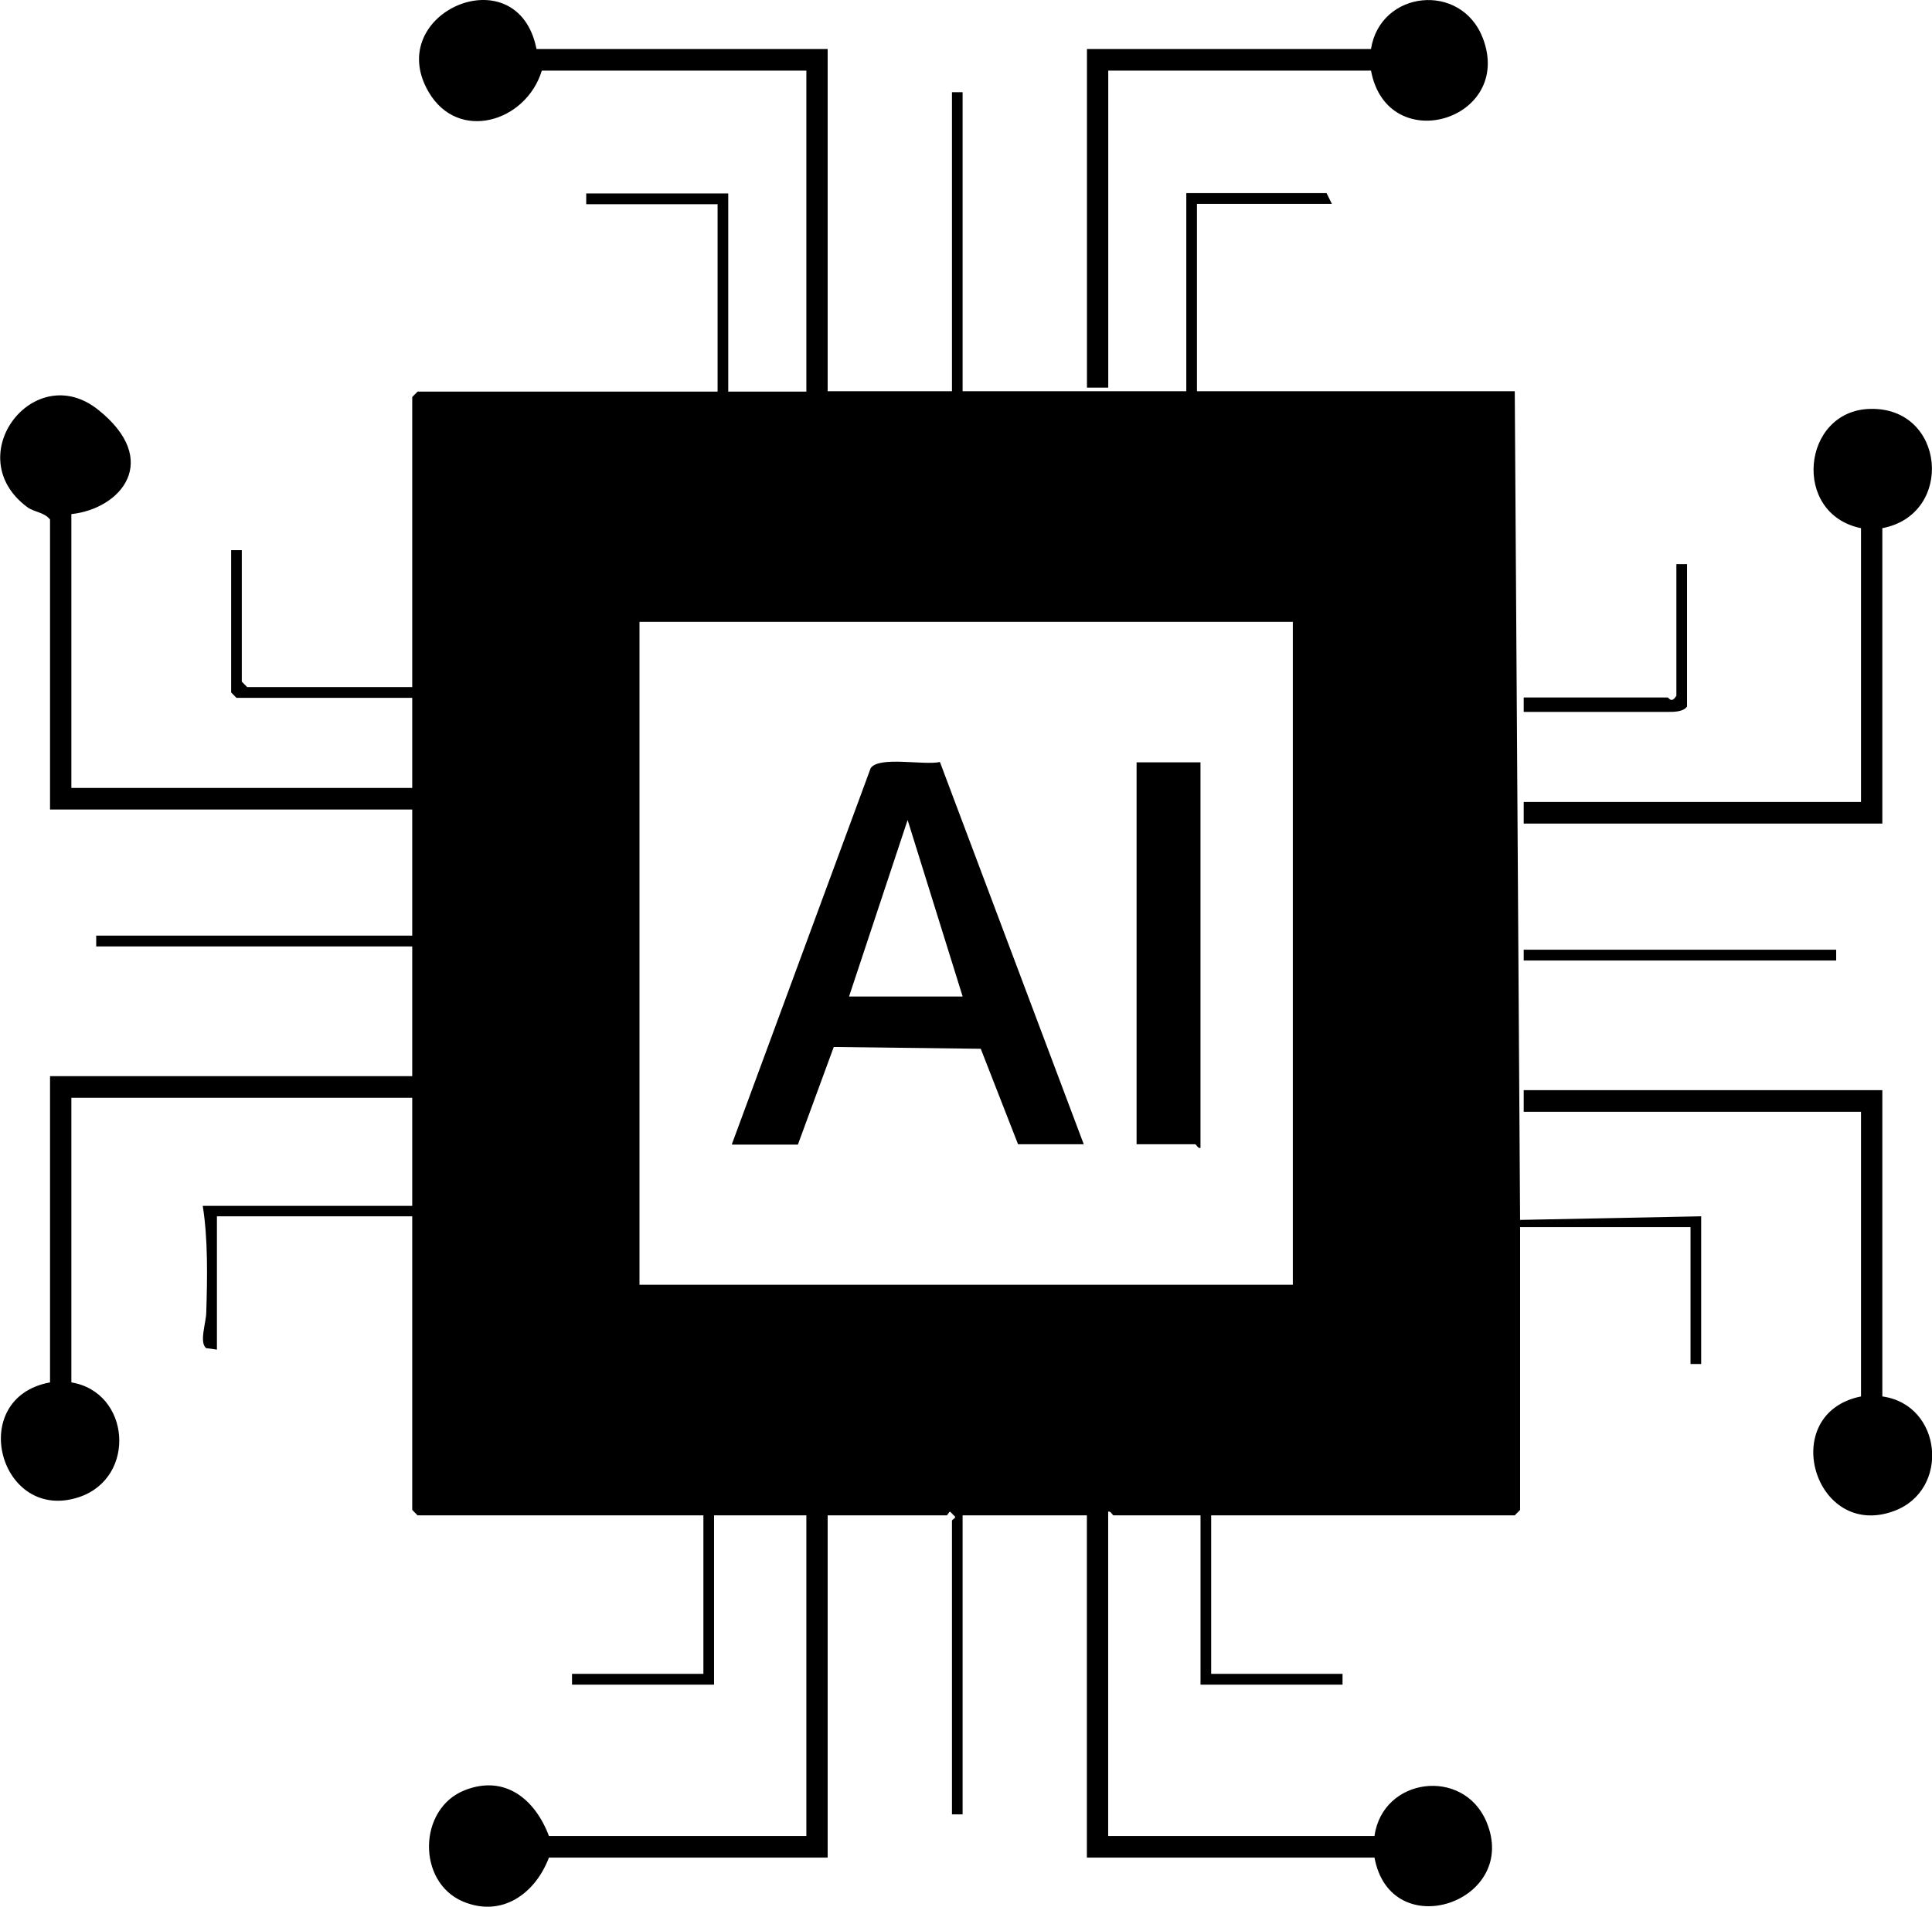
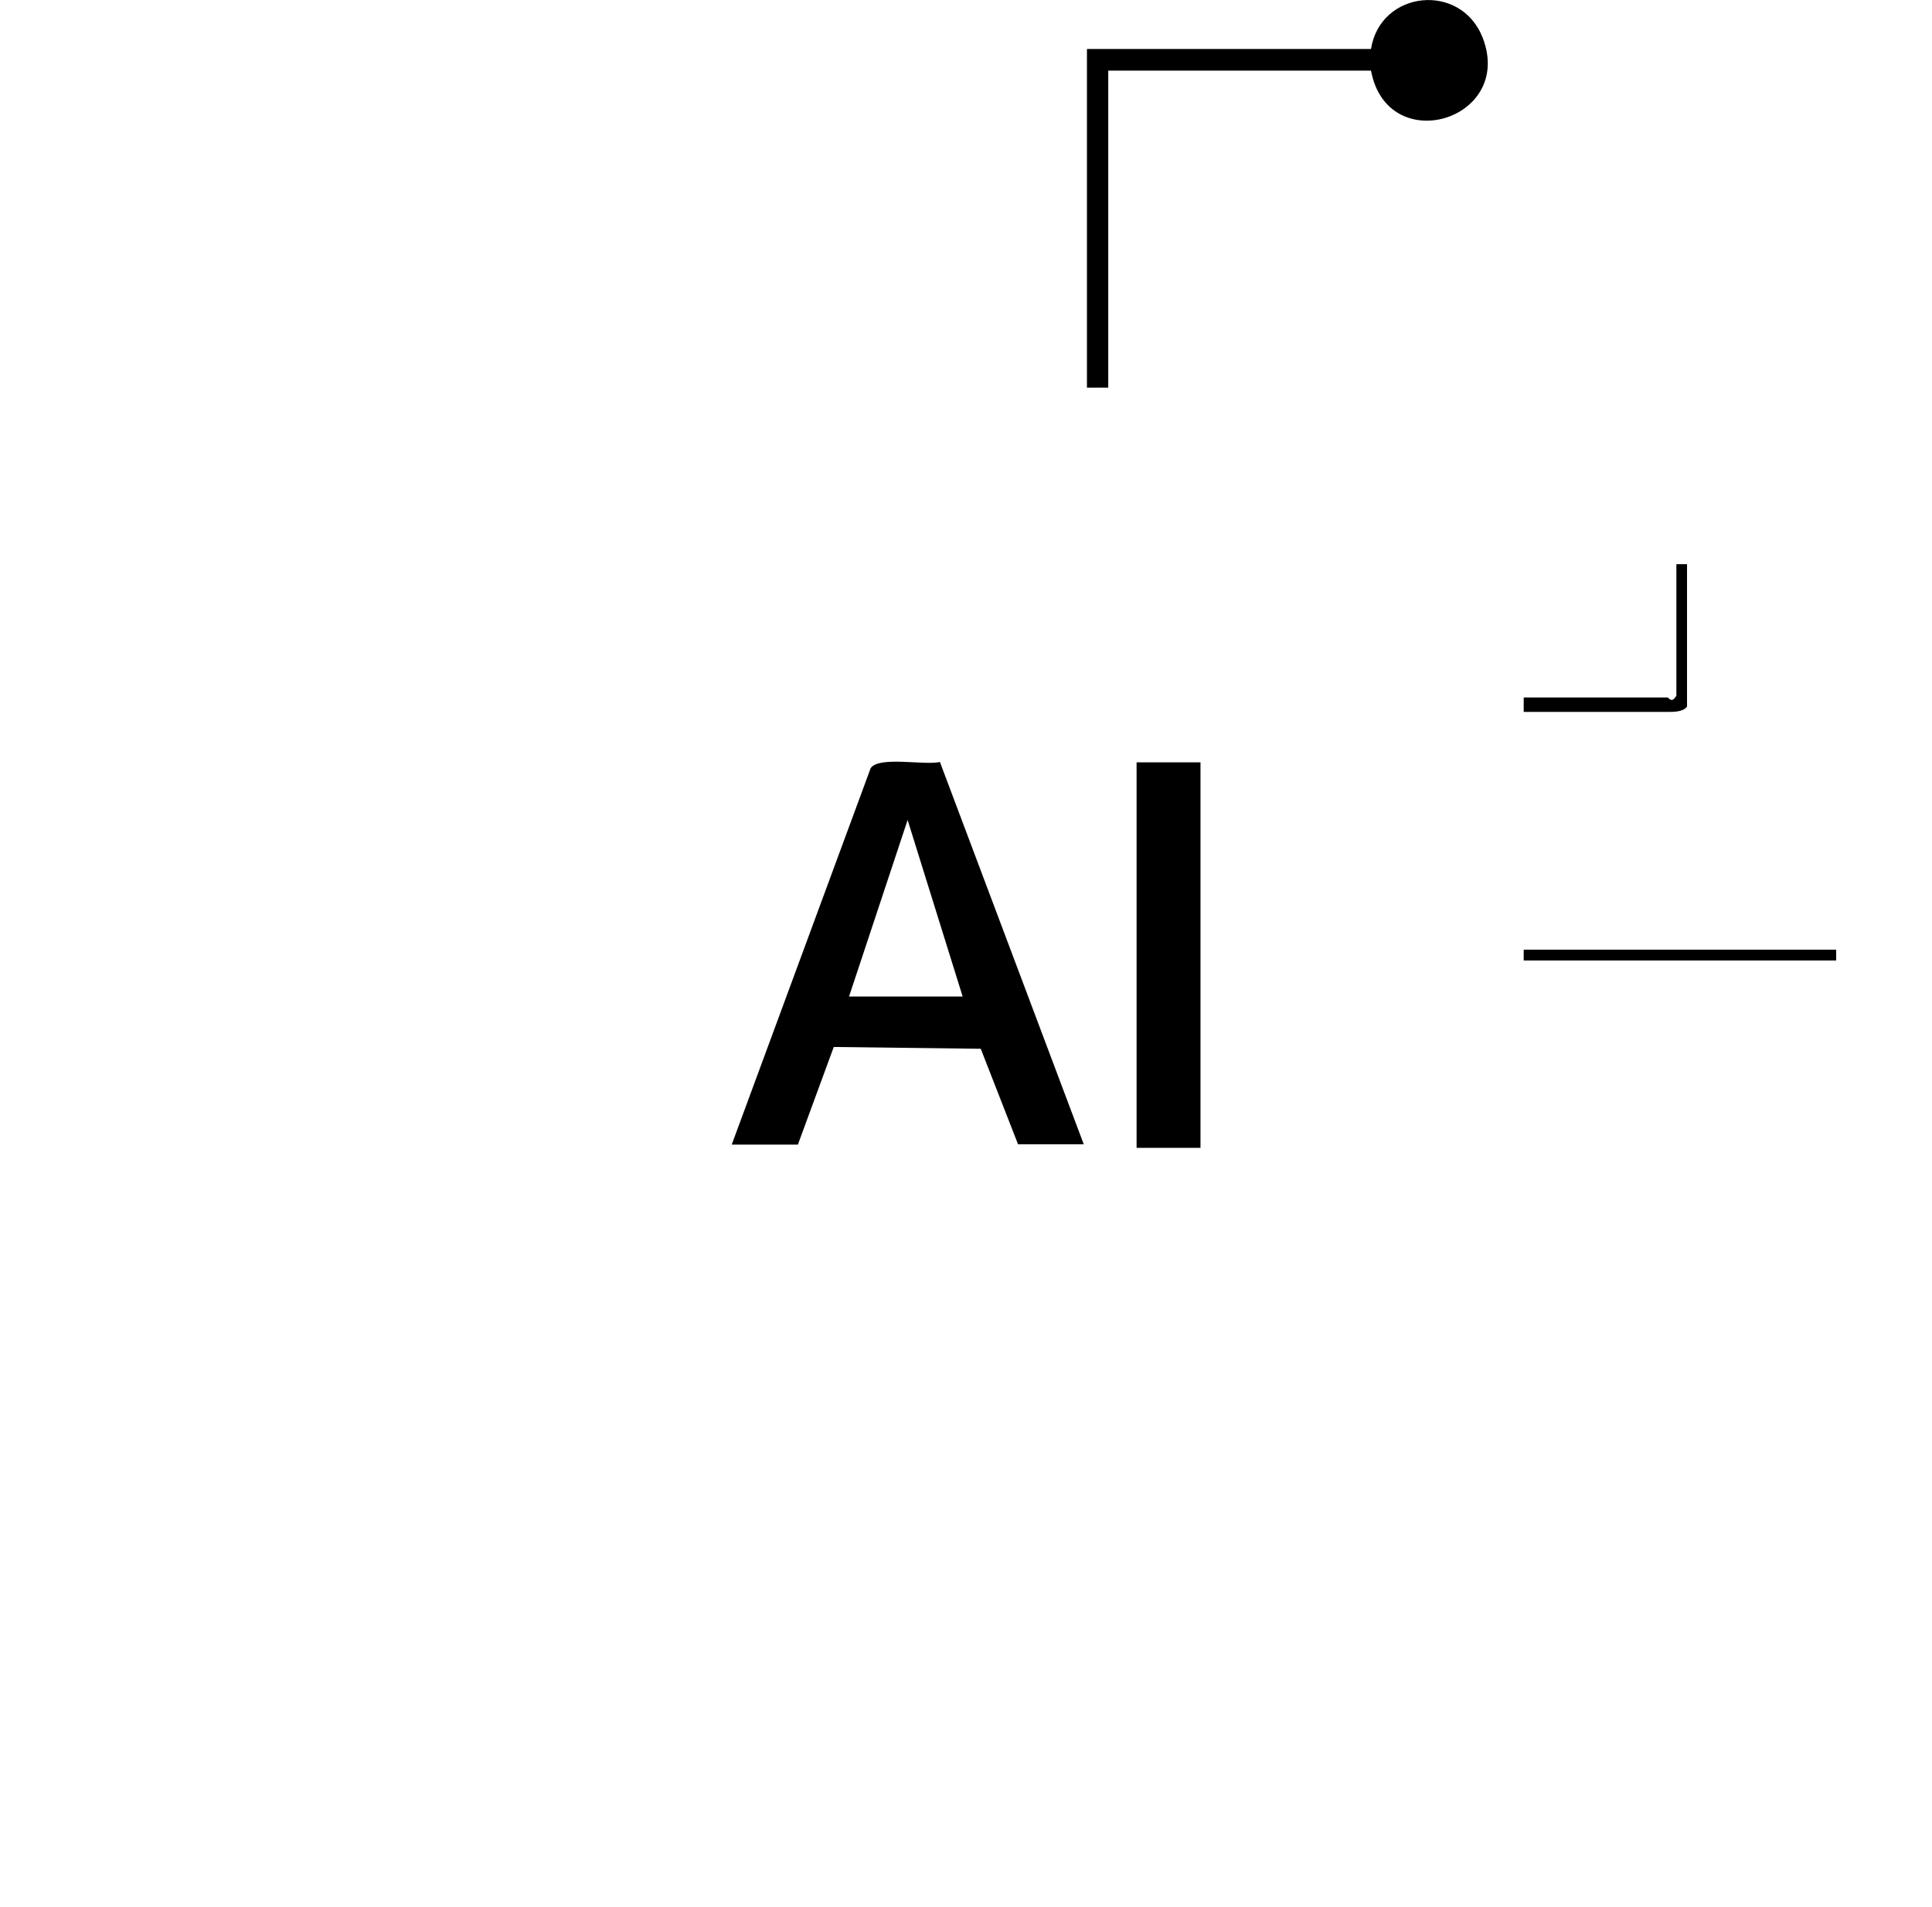
<svg xmlns="http://www.w3.org/2000/svg" width="78" height="77" viewBox="0 0 78 77" fill="none">
  <g clip-path="url(#clip0_508_469)">
-     <path d="M21.66 1.978H33.415V15.798H38.433V3.724H38.863V15.798H47.894V7.797H53.557L53.772 8.234H48.324V15.798H61.155L61.37 49.258L68.681 49.112V55.077H68.251V49.548H61.37V60.968L61.155 61.187H48.898V67.587H54.202V68.024H48.468V61.187H44.956C44.913 61.187 44.841 60.997 44.74 61.041V74.134H55.492C55.822 71.763 59.076 71.355 60.008 73.552C61.384 76.796 56.152 78.571 55.492 75.007H43.88V61.187H38.863V73.261H38.433V61.405C38.433 61.346 38.662 61.288 38.505 61.187L38.361 61.041C38.304 61.041 38.261 61.187 38.218 61.187H33.415V75.007H22.162C21.603 76.476 20.255 77.436 18.693 76.781C16.829 75.996 16.872 73.028 18.764 72.286C20.384 71.646 21.603 72.65 22.162 74.134H32.555V61.187H28.828V68.024H23.094V67.587H28.398V61.187H16.858L16.643 60.968V49.112H8.758V54.495L8.328 54.437C8.027 54.218 8.328 53.389 8.328 52.982C8.371 51.6 8.4 50.029 8.185 48.69H16.643V44.326H2.881V55.819C5.26 56.211 5.533 59.645 3.21 60.445C-0.015 61.536 -1.391 56.444 2.02 55.819V43.453H16.643V38.216H3.884V37.78H16.643V32.688H2.02V20.977C1.777 20.672 1.375 20.686 1.089 20.468C-1.649 18.417 1.375 14.489 3.956 16.54C6.536 18.591 4.888 20.541 2.881 20.759V31.815H16.643V28.178H9.547L9.332 27.96V22.214H9.762V27.524L9.977 27.742H16.643V16.031L16.858 15.813H28.971V8.248H23.667V7.812H29.401V15.813H32.555V2.851H21.875C21.244 4.931 18.492 5.76 17.302 3.709C15.439 0.509 20.9 -1.848 21.66 1.978ZM52.195 25.109H25.818V51.876H52.195V25.109Z" fill="black" />
-     <path d="M75.995 44.02V56.386C78.417 56.721 78.747 60.168 76.468 61.012C73.242 62.205 71.737 57.07 75.134 56.386V44.893H61.516V44.02H75.995Z" fill="black" />
-     <path d="M75.995 21.326V33.255H61.516V32.382H75.134V21.326C72.325 20.759 72.74 16.584 75.493 16.511C78.546 16.424 78.919 20.773 75.995 21.326Z" fill="black" />
    <path d="M55.351 1.978C55.724 -0.393 58.992 -0.742 59.867 1.542C61.129 4.859 56.011 6.386 55.351 2.851H44.743V15.653H43.883V1.978H55.351Z" fill="black" />
    <path d="M68.11 22.781V28.527C67.967 28.746 67.58 28.746 67.322 28.746H61.516V28.164H67.322C67.379 28.164 67.479 28.426 67.68 28.091V22.781H68.11Z" fill="black" />
    <path d="M74.131 38.348H61.516V38.784H74.131V38.348Z" fill="black" />
    <path d="M29.547 46.203L35.152 31.015C35.496 30.52 37.302 30.913 37.947 30.768L43.754 46.203H41.101L39.596 42.348L33.661 42.275L32.213 46.217H29.561L29.547 46.203ZM38.865 40.238L36.643 33.11L34.278 40.238H38.865Z" fill="black" />
-     <path d="M48.467 30.782V46.348C48.367 46.392 48.295 46.203 48.252 46.203H45.887V30.782H48.467Z" fill="black" />
+     <path d="M48.467 30.782V46.348H45.887V30.782H48.467Z" fill="black" />
  </g>
  <defs>
    <clipPath id="clip0_508_469">
      <rect width="78" height="77" fill="white" />
    </clipPath>
  </defs>
</svg>